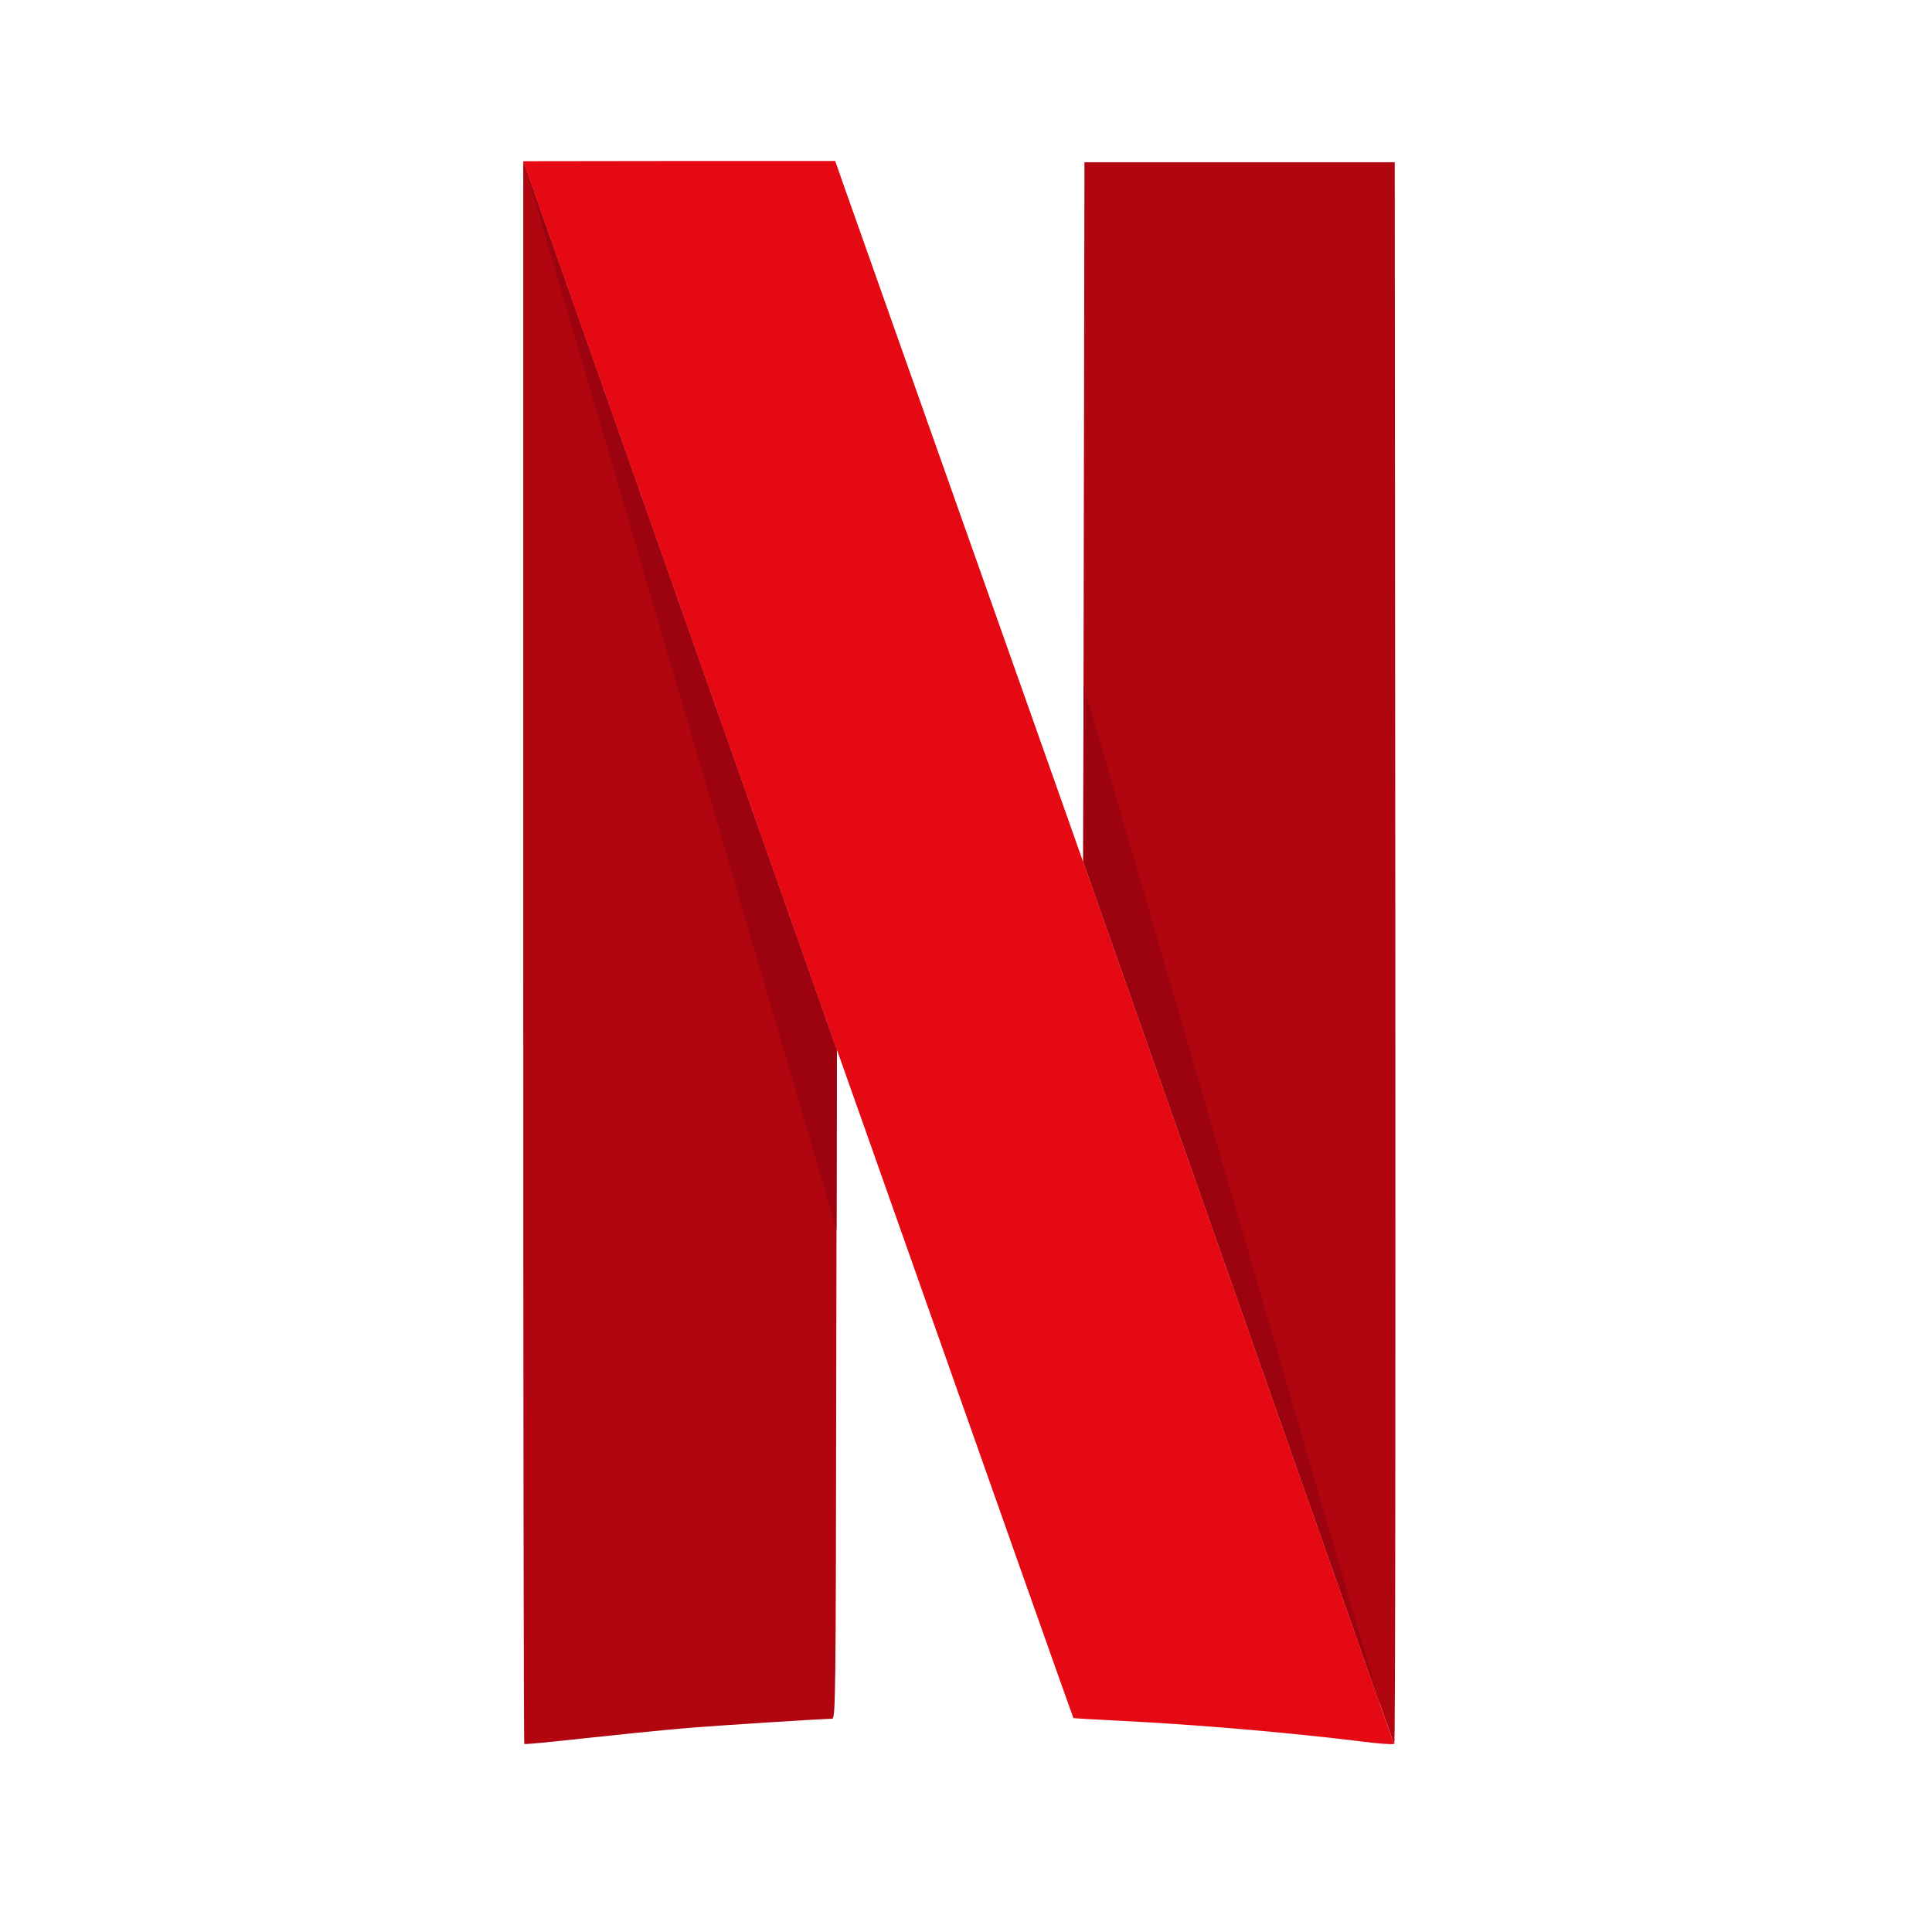
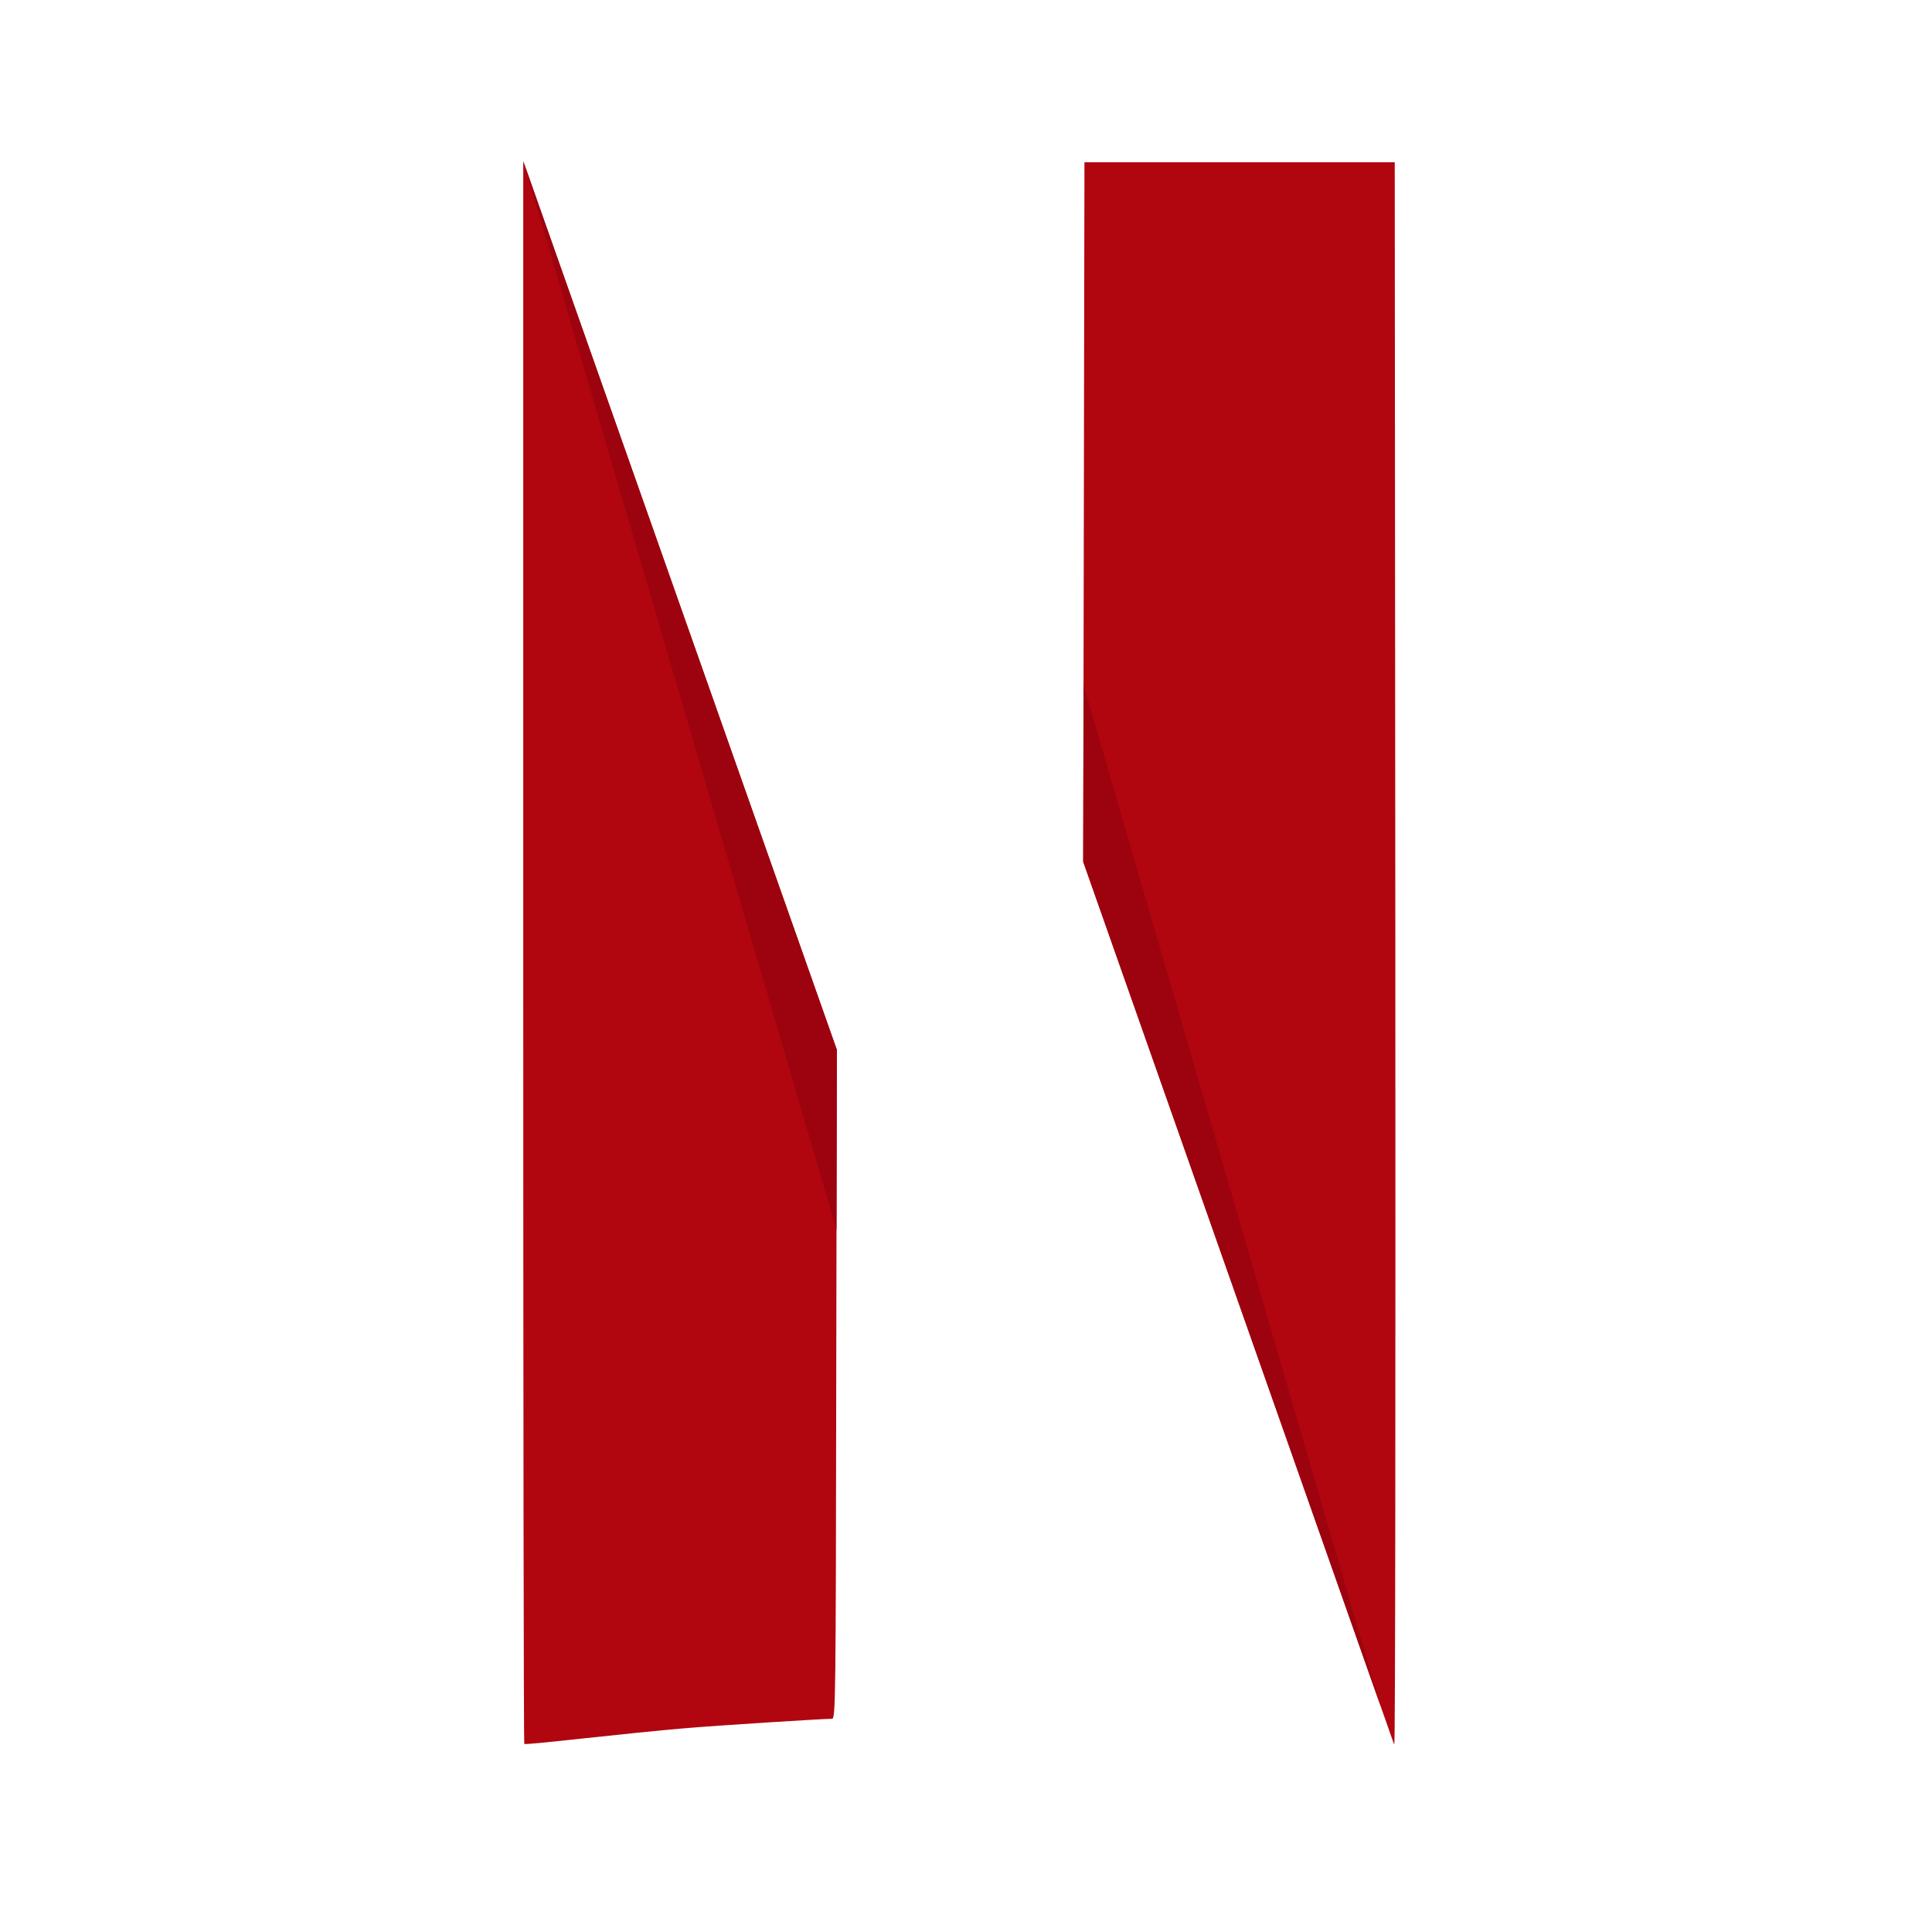
<svg xmlns="http://www.w3.org/2000/svg" width="48" height="48" viewBox="0 0 48 48" fill="none">
  <path fill-rule="evenodd" clip-rule="evenodd" d="M13 4.002V23.652C13 34.46 13.01 43.312 13.026 43.328C13.041 43.343 13.709 43.276 14.516 43.188C15.323 43.1 16.435 42.986 16.989 42.94C17.837 42.867 20.383 42.707 20.672 42.702C20.76 42.702 20.765 42.262 20.776 34.377L20.791 26.072L20.786 26.058V26.068L13 4.002Z" fill="#B1060F" />
  <path fill-rule="evenodd" clip-rule="evenodd" d="M20.782 30.557L20.791 26.072L20.786 26.058V26.068L13 4.002L20.782 30.557Z" fill="#9D030F" />
  <path fill-rule="evenodd" clip-rule="evenodd" d="M26.943 4.031L26.912 21.41L34.631 43.326C34.627 43.331 34.606 43.333 34.573 43.333C34.611 43.333 34.635 43.331 34.641 43.326C34.667 43.305 34.672 34.458 34.667 23.66L34.652 4.031H26.943Z" fill="#B1060F" />
  <path fill-rule="evenodd" clip-rule="evenodd" d="M26.921 17.016L26.912 21.409L34.301 42.388L26.921 17.016Z" fill="#9D030F" />
-   <path fill-rule="evenodd" clip-rule="evenodd" d="M13 4.005L20.786 26.071V26.061L21.402 27.799C24.821 37.48 26.658 42.674 26.668 42.684C26.674 42.69 27.191 42.721 27.817 42.752C29.71 42.845 32.059 43.047 33.844 43.269C34.253 43.321 34.609 43.347 34.63 43.326L26.911 21.41V21.415L26.198 19.397C25.499 17.426 25.033 16.107 22.224 8.17C21.469 6.033 20.827 4.228 20.802 4.145L20.75 4H16.875L13 4.005Z" fill="#E50914" />
</svg>